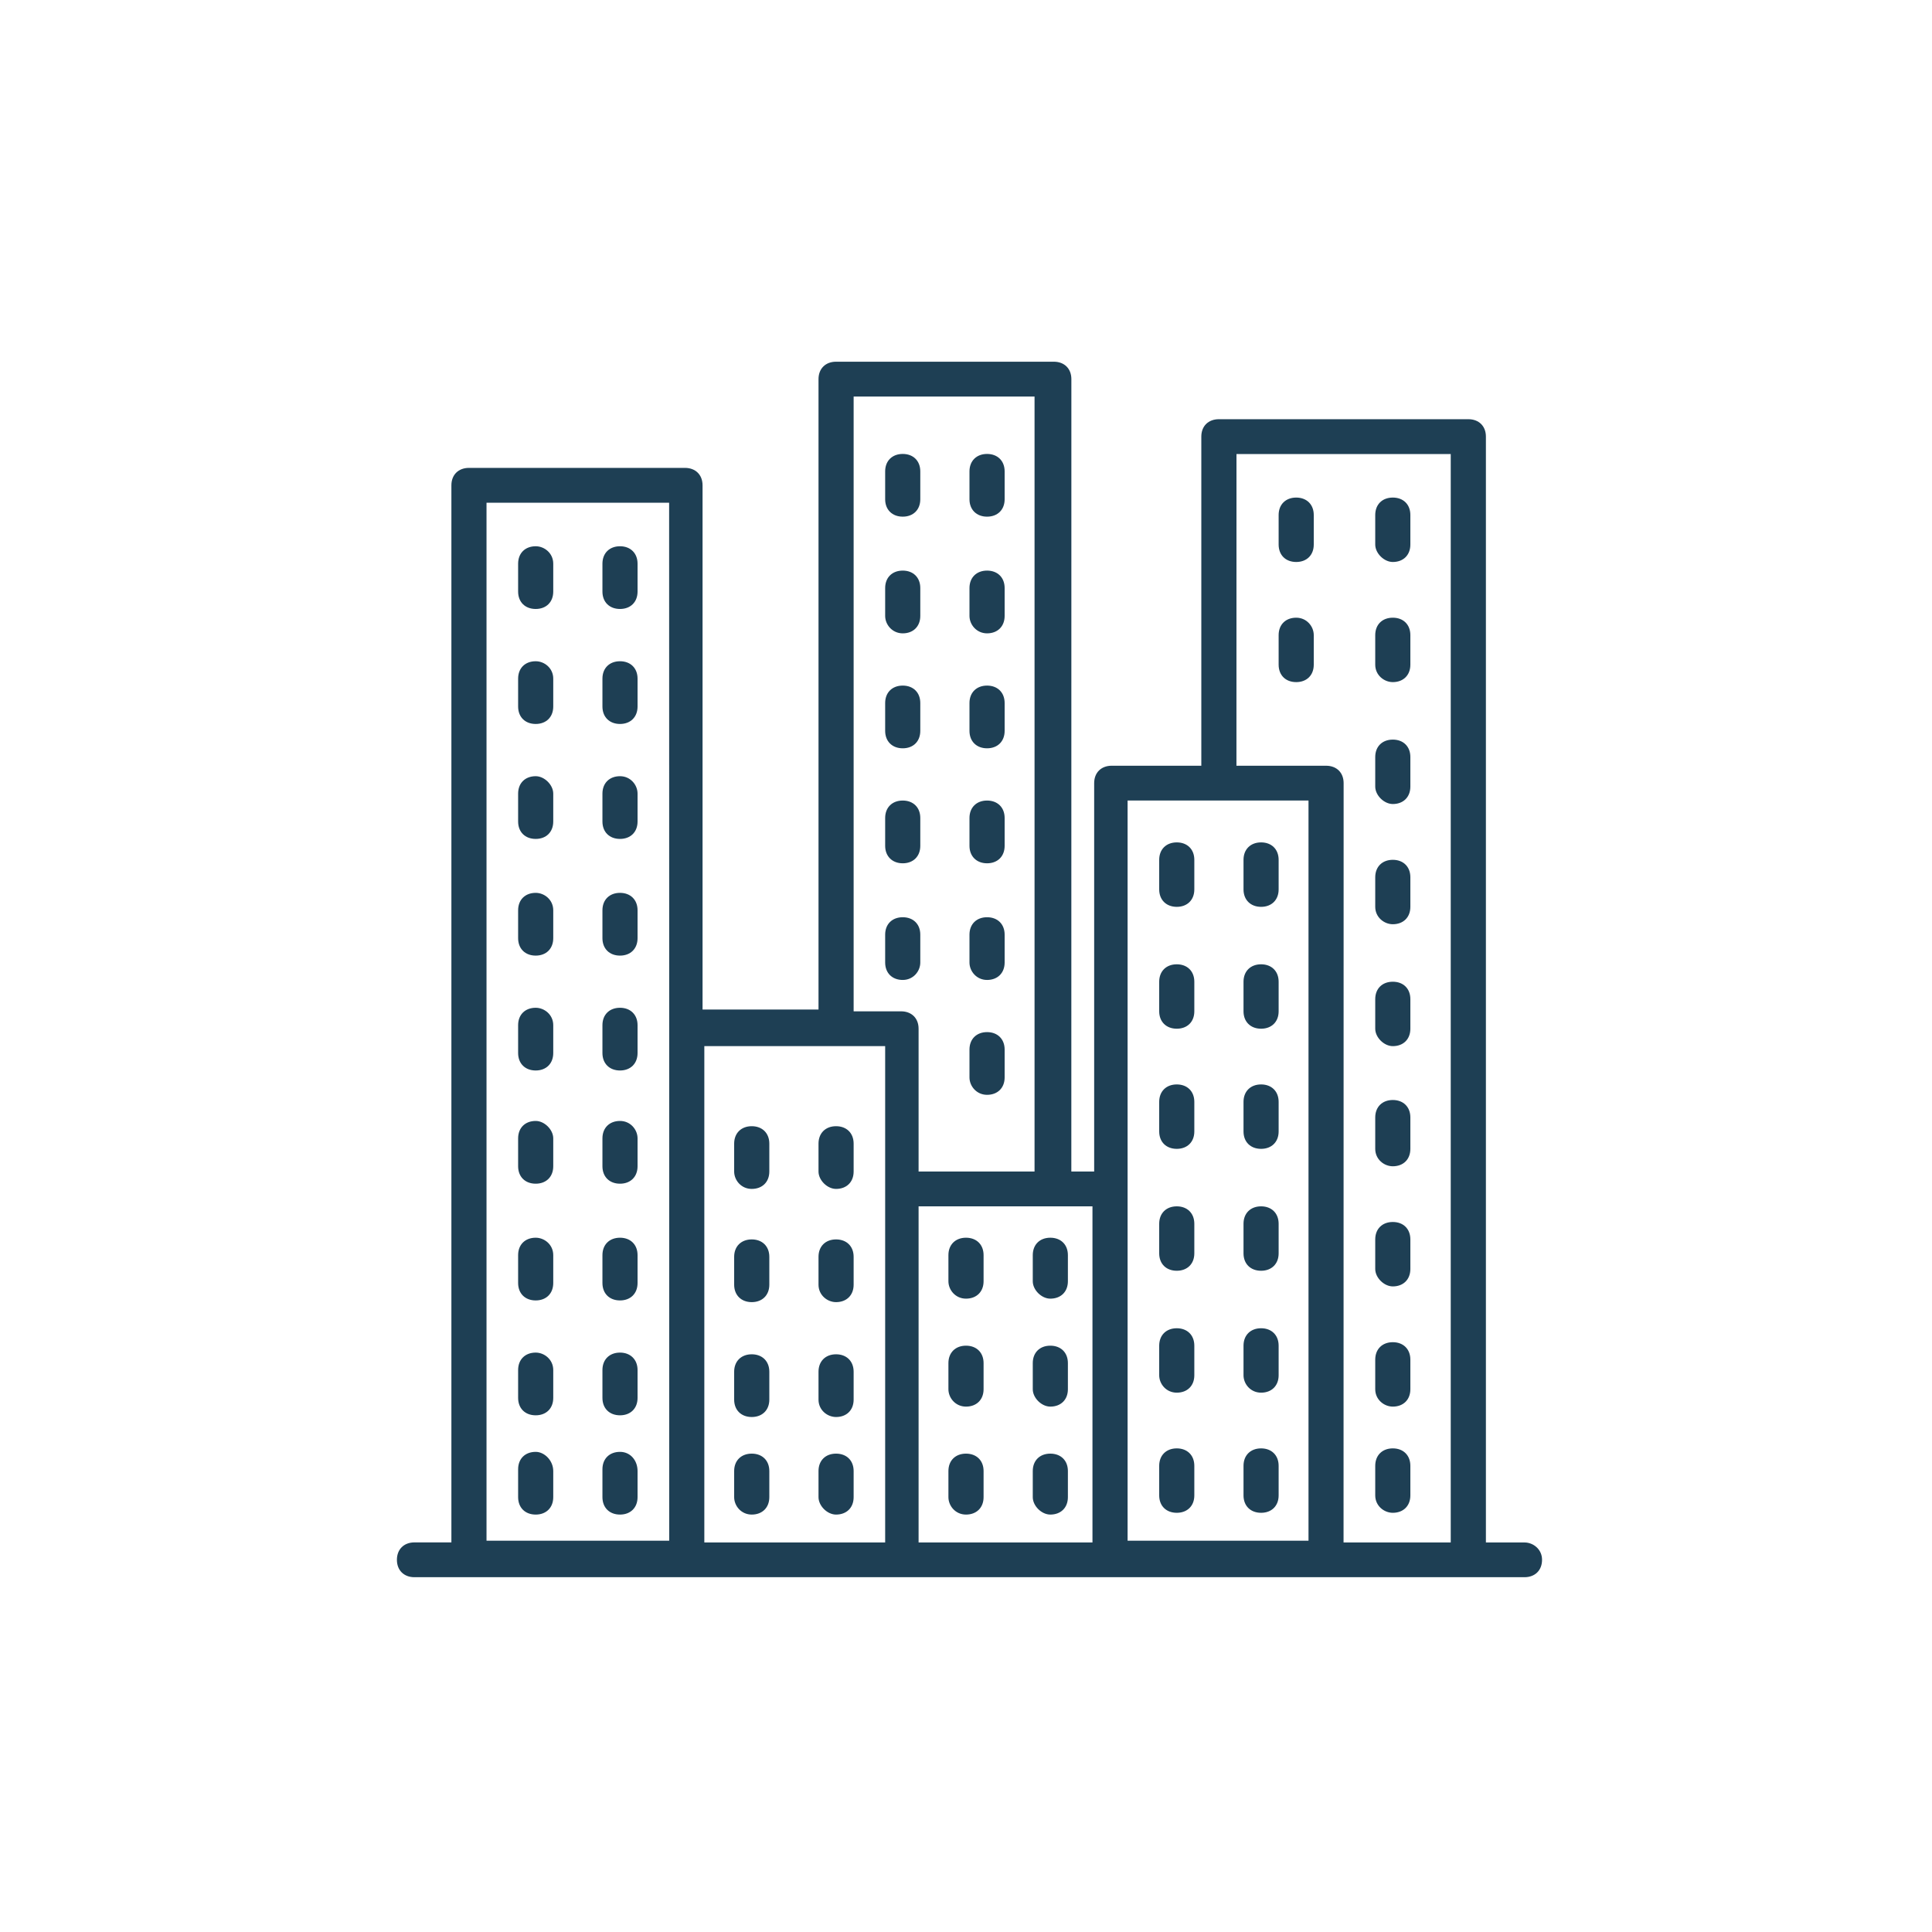
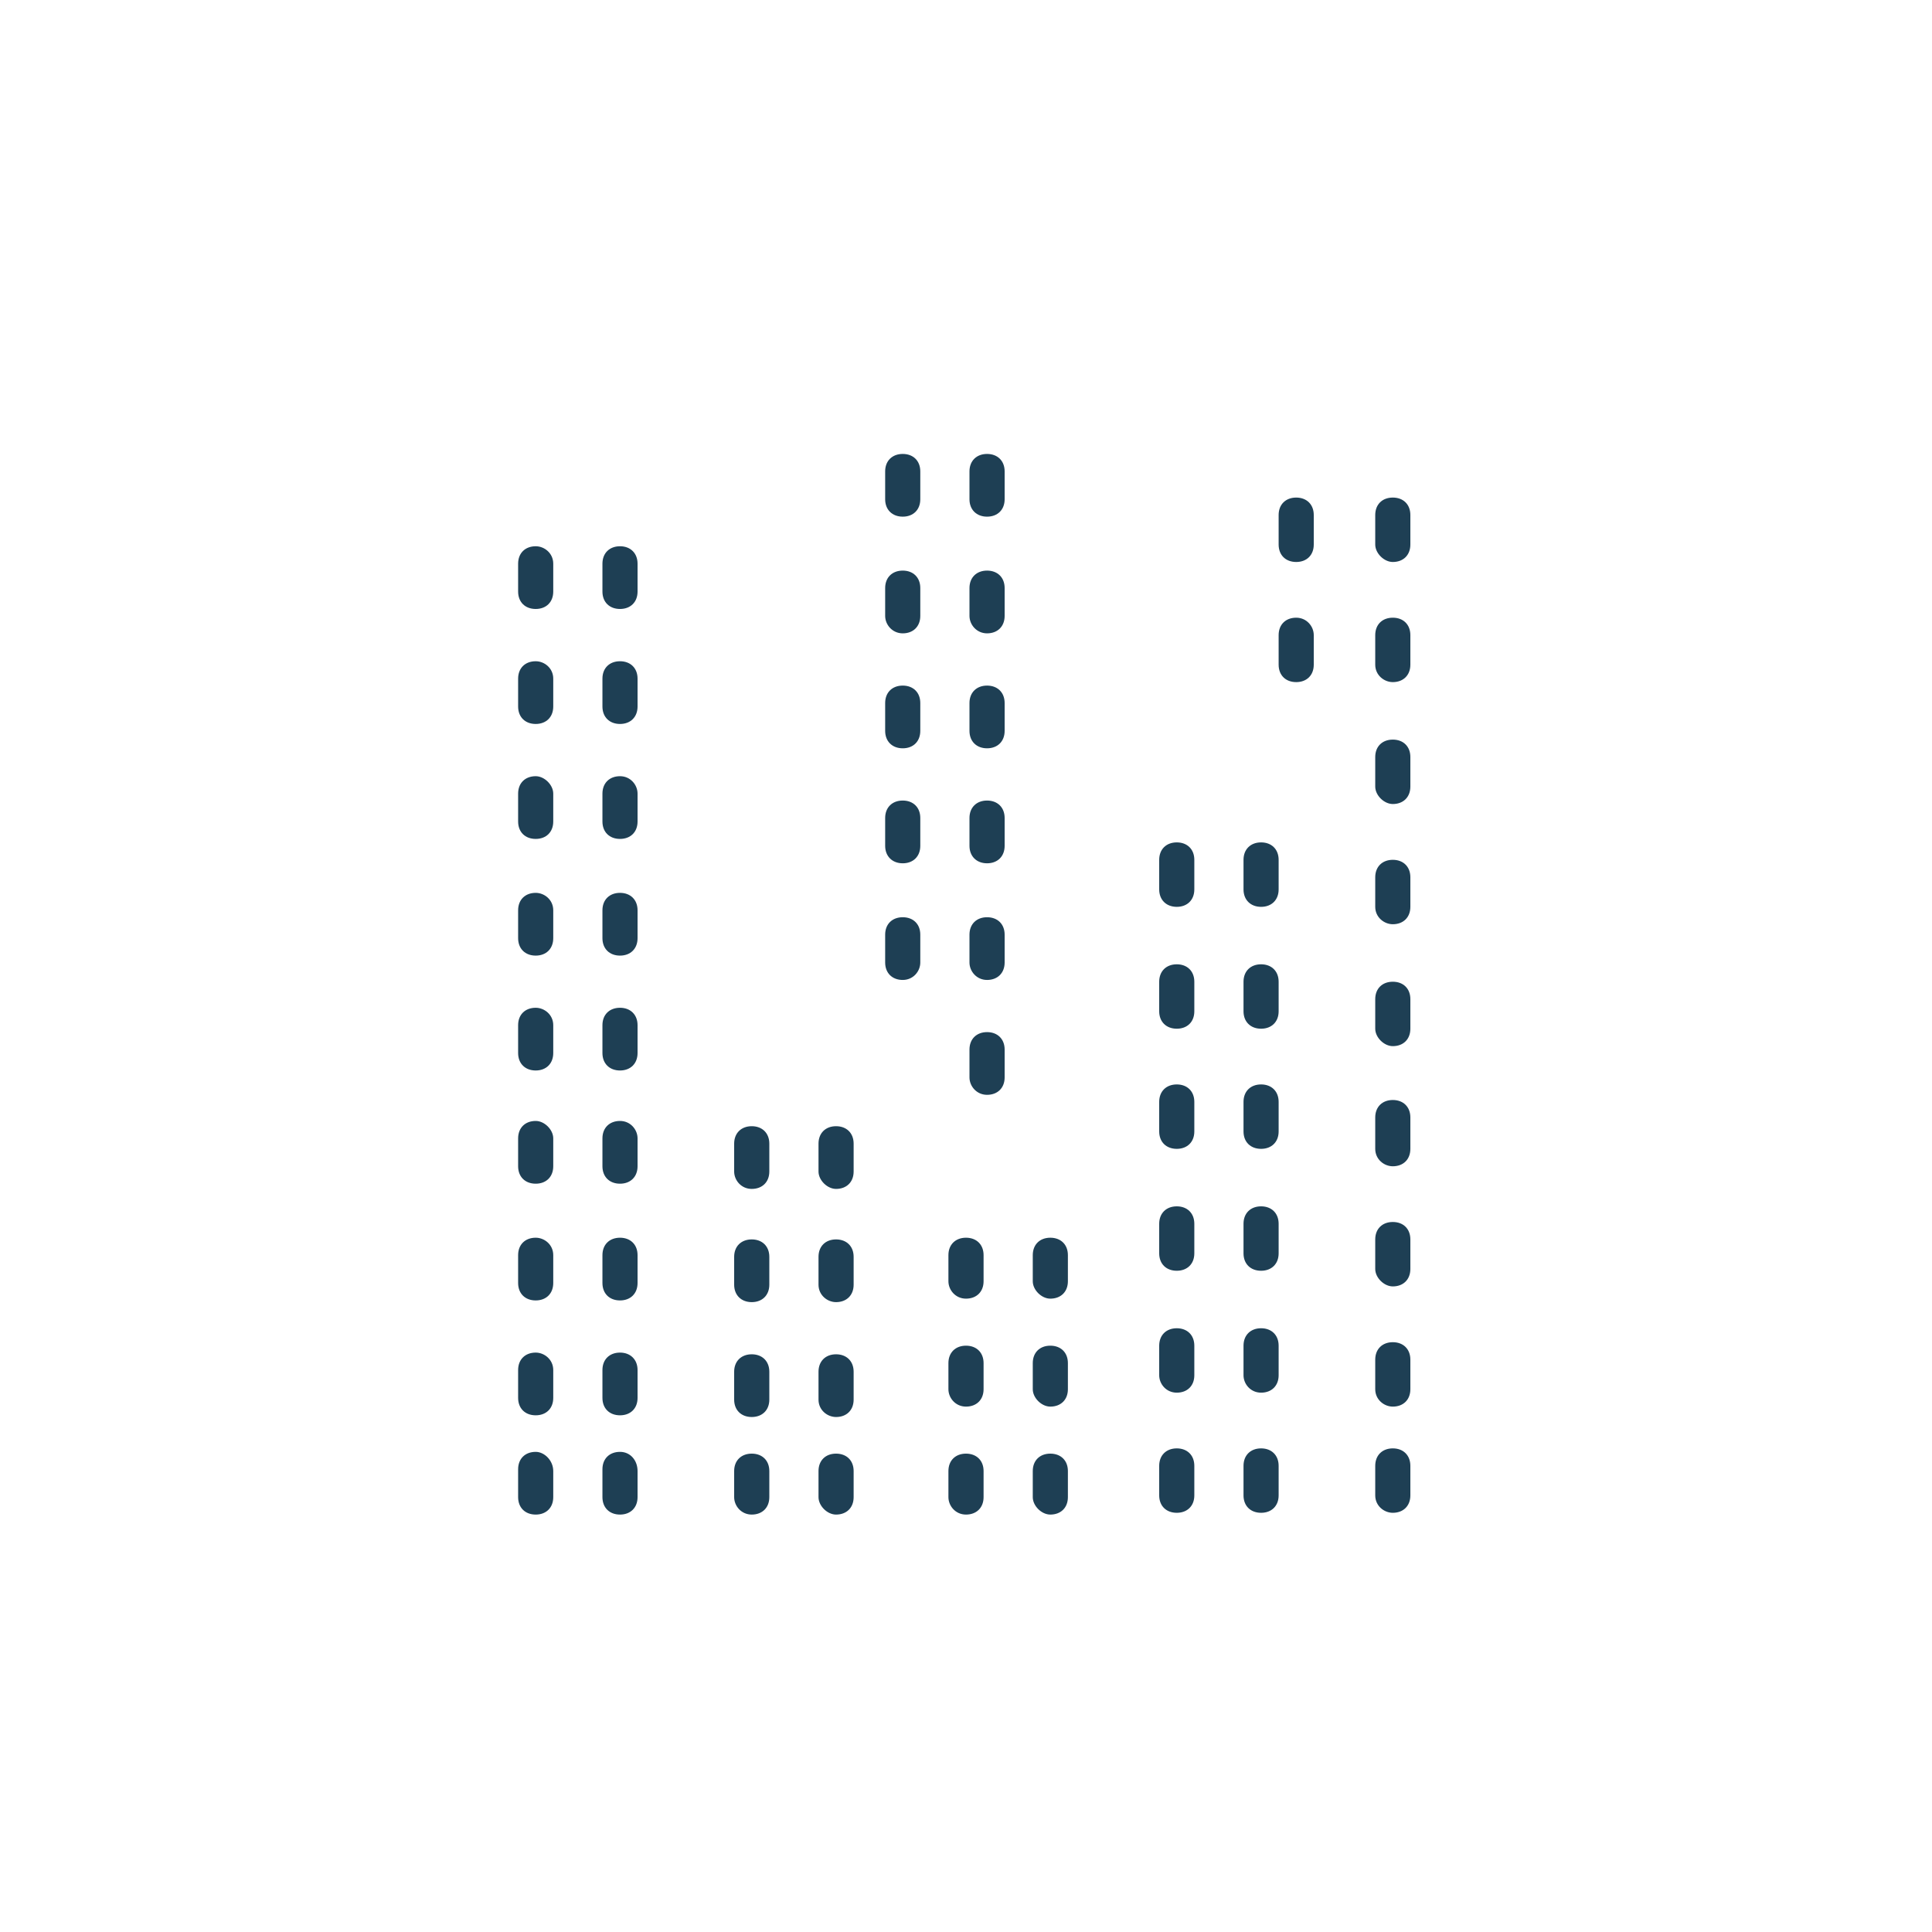
<svg xmlns="http://www.w3.org/2000/svg" width="50" height="50" viewBox="0 0 50 50">
  <g fill="#1E3F54" fill-rule="evenodd" transform="translate(10 9)">
-     <path d="M29.455,30.919 L28.455,30.919 L28.455,2.299 C28.455,2.028 28.274,1.849 28.001,1.849 L21.545,1.849 C21.271,1.849 21.09,2.028 21.09,2.299 L21.09,10.817 L18.771,10.817 C18.498,10.817 18.317,10.996 18.317,11.268 L18.317,21.319 L17.726,21.319 L17.727,0.812 C17.727,0.541 17.546,0.361 17.273,0.361 L11.637,0.361 C11.364,0.361 11.183,0.541 11.183,0.812 L11.183,17.127 L8.182,17.127 L8.182,3.56 C8.182,3.289 8.001,3.109 7.728,3.109 L2.136,3.109 C1.863,3.109 1.682,3.289 1.682,3.56 L1.682,30.917 L0.726,30.917 C0.453,30.917 0.272,31.097 0.272,31.368 C0.272,31.639 0.453,31.818 0.726,31.818 L29.453,31.818 C29.727,31.818 29.908,31.639 29.908,31.368 C29.91,31.098 29.682,30.919 29.455,30.919 L29.455,30.919 Z M22,2.75 L27.545,2.75 L27.545,30.919 L24.771,30.919 L24.773,11.268 C24.773,10.996 24.592,10.817 24.318,10.817 L21.999,10.817 L22,2.75 Z M23.864,11.718 L23.864,30.873 L19.182,30.873 L19.182,11.718 L23.864,11.718 Z M18.273,30.919 L13.773,30.919 L13.773,22.22 L18.273,22.22 L18.273,30.919 Z M12.092,1.262 L16.774,1.262 L16.774,21.319 L13.773,21.319 L13.773,17.623 C13.773,17.352 13.592,17.173 13.319,17.173 L12.092,17.173 L12.092,1.262 Z M12.908,18.074 L12.908,30.919 L8.228,30.919 L8.228,18.074 L12.908,18.074 Z M2.591,4.011 L7.317,4.011 L7.319,17.578 L7.319,30.874 L2.591,30.874 L2.591,4.011 Z" />
    <path d="M22.637 17.623C22.91 17.623 23.091 17.444 23.091 17.173L23.091 16.407C23.091 16.136 22.91 15.956 22.637 15.956 22.363 15.956 22.182 16.136 22.182 16.407L22.182 17.173C22.182 17.442 22.363 17.623 22.637 17.623zM20.455 17.623C20.728 17.623 20.909 17.444 20.909 17.173L20.909 16.407C20.909 16.136 20.728 15.956 20.455 15.956 20.181 15.956 20 16.136 20 16.407L20 17.173C20 17.442 20.181 17.623 20.455 17.623zM22.637 20.732C22.91 20.732 23.091 20.553 23.091 20.282L23.091 19.516C23.091 19.245 22.91 19.065 22.637 19.065 22.363 19.065 22.182 19.245 22.182 19.516L22.182 20.282C22.182 20.553 22.363 20.732 22.637 20.732zM20.455 20.732C20.728 20.732 20.909 20.553 20.909 20.282L20.909 19.516C20.909 19.245 20.728 19.065 20.455 19.065 20.181 19.065 20 19.245 20 19.516L20 20.282C20 20.553 20.181 20.732 20.455 20.732zM22.637 14.469C22.91 14.469 23.091 14.289 23.091 14.018L23.091 13.252C23.091 12.981 22.91 12.801 22.637 12.801 22.363 12.801 22.182 12.981 22.182 13.252L22.182 14.018C22.182 14.287 22.363 14.469 22.637 14.469zM20.455 14.469C20.728 14.469 20.909 14.289 20.909 14.018L20.909 13.252C20.909 12.981 20.728 12.801 20.455 12.801 20.181 12.801 20 12.981 20 13.252L20 14.018C20 14.287 20.181 14.469 20.455 14.469zM22.637 23.887C22.91 23.887 23.091 23.708 23.091 23.437L23.091 22.671C23.091 22.4 22.91 22.22 22.637 22.22 22.363 22.22 22.182 22.4 22.182 22.671L22.182 23.437C22.182 23.708 22.363 23.887 22.637 23.887zM20.455 23.887C20.728 23.887 20.909 23.708 20.909 23.437L20.909 22.671C20.909 22.4 20.728 22.22 20.455 22.22 20.181 22.22 20 22.4 20 22.671L20 23.437C20 23.708 20.181 23.887 20.455 23.887zM22.637 27.042C22.91 27.042 23.091 26.863 23.091 26.592L23.091 25.826C23.091 25.555 22.91 25.375 22.637 25.375 22.363 25.375 22.182 25.555 22.182 25.826L22.182 26.592C22.182 26.817 22.363 27.042 22.637 27.042zM20.455 27.042C20.728 27.042 20.909 26.863 20.909 26.592L20.909 25.826C20.909 25.555 20.728 25.375 20.455 25.375 20.181 25.375 20 25.555 20 25.826L20 26.592C20 26.817 20.181 27.042 20.455 27.042zM22.637 30.151C22.91 30.151 23.091 29.972 23.091 29.701L23.091 28.935C23.091 28.664 22.91 28.484 22.637 28.484 22.363 28.484 22.182 28.664 22.182 28.935L22.182 29.701C22.182 29.972 22.363 30.151 22.637 30.151zM26.046 30.151C26.319 30.151 26.5 29.972 26.5 29.701L26.5 28.935C26.5 28.664 26.319 28.484 26.046 28.484 25.772 28.484 25.591 28.664 25.591 28.935L25.591 29.701C25.591 29.972 25.819 30.151 26.046 30.151zM26.046 8.653C26.319 8.653 26.5 8.473 26.5 8.202L26.5 7.437C26.5 7.165 26.319 6.986 26.046 6.986 25.772 6.986 25.591 7.165 25.591 7.437L25.591 8.202C25.591 8.473 25.819 8.653 26.046 8.653zM26.046 11.808C26.319 11.808 26.5 11.628 26.5 11.357L26.5 10.591C26.5 10.32 26.319 10.141 26.046 10.141 25.772 10.141 25.591 10.32 25.591 10.591L25.591 11.357C25.591 11.583 25.819 11.808 26.046 11.808zM26.046 5.544C26.319 5.544 26.5 5.365 26.5 5.093L26.5 4.328C26.5 4.056 26.319 3.877 26.046 3.877 25.772 3.877 25.591 4.056 25.591 4.328L25.591 5.093C25.591 5.319 25.819 5.544 26.046 5.544zM26.046 14.919C26.319 14.919 26.5 14.74 26.5 14.469L26.5 13.703C26.5 13.432 26.319 13.252 26.046 13.252 25.772 13.252 25.591 13.432 25.591 13.703L25.591 14.469C25.591 14.738 25.819 14.919 26.046 14.919zM26.046 18.074C26.319 18.074 26.5 17.895 26.5 17.623L26.5 16.858C26.5 16.586 26.319 16.407 26.046 16.407 25.772 16.407 25.591 16.586 25.591 16.858L25.591 17.623C25.591 17.849 25.819 18.074 26.046 18.074zM26.046 21.183C26.319 21.183 26.5 21.004 26.5 20.732L26.5 19.919C26.5 19.648 26.319 19.468 26.046 19.468 25.772 19.468 25.591 19.648 25.591 19.919L25.591 20.732C25.591 21.004 25.819 21.183 26.046 21.183zM23.546 3.877C23.272 3.877 23.091 4.057 23.091 4.328L23.091 5.093C23.091 5.365 23.272 5.544 23.546 5.544 23.819 5.544 24 5.365 24 5.093L24 4.328C24 4.057 23.818 3.877 23.546 3.877zM23.546 6.986C23.272 6.986 23.091 7.165 23.091 7.437L23.091 8.202C23.091 8.474 23.272 8.653 23.546 8.653 23.819 8.653 24 8.474 24 8.202L24 7.437C24 7.211 23.818 6.986 23.546 6.986zM26.046 24.292C26.319 24.292 26.5 24.112 26.5 23.841L26.5 23.076C26.5 22.804 26.319 22.625 26.046 22.625 25.772 22.625 25.591 22.804 25.591 23.076L25.591 23.841C25.591 24.067 25.819 24.292 26.046 24.292zM26.046 27.403C26.319 27.403 26.5 27.224 26.5 26.953L26.5 26.187C26.5 25.916 26.319 25.736 26.046 25.736 25.772 25.736 25.591 25.916 25.591 26.187L25.591 26.953C25.591 27.222 25.819 27.403 26.046 27.403zM20.455 30.151C20.728 30.151 20.909 29.972 20.909 29.701L20.909 28.935C20.909 28.664 20.728 28.484 20.455 28.484 20.181 28.484 20 28.664 20 28.935L20 29.701C20 29.972 20.181 30.151 20.455 30.151zM15.545 7.391C15.818 7.391 16 7.211 16 6.94L16 6.218C16 5.947 15.818 5.767 15.545 5.767 15.272 5.767 15.09 5.947 15.09 6.218L15.09 6.94C15.09 7.165 15.273 7.391 15.545 7.391zM13.363 7.391C13.636 7.391 13.817 7.211 13.817 6.94L13.817 6.218C13.817 5.947 13.636 5.767 13.363 5.767 13.089 5.767 12.908 5.947 12.908 6.218L12.908 6.94C12.908 7.165 13.091 7.391 13.363 7.391zM15.545 10.366C15.818 10.366 16 10.187 16 9.915L16 9.194C16 8.923 15.818 8.743 15.545 8.743 15.272 8.743 15.09 8.923 15.09 9.194L15.09 9.915C15.09 10.187 15.273 10.366 15.545 10.366zM13.363 10.366C13.636 10.366 13.817 10.187 13.817 9.915L13.817 9.194C13.817 8.923 13.636 8.743 13.363 8.743 13.089 8.743 12.908 8.923 12.908 9.194L12.908 9.915C12.908 10.187 13.091 10.366 13.363 10.366zM15.545 4.371C15.818 4.371 16 4.192 16 3.921L16 3.199C16 2.928 15.818 2.748 15.545 2.748 15.272 2.748 15.09 2.928 15.09 3.199L15.09 3.921C15.09 4.192 15.273 4.371 15.545 4.371zM13.363 4.371C13.636 4.371 13.817 4.192 13.817 3.921L13.817 3.199C13.817 2.928 13.636 2.748 13.363 2.748 13.089 2.748 12.908 2.928 12.908 3.199L12.908 3.921C12.908 4.192 13.091 4.371 13.363 4.371zM15.545 13.342C15.818 13.342 16 13.162 16 12.891L16 12.169C16 11.898 15.818 11.718 15.545 11.718 15.272 11.718 15.09 11.898 15.09 12.169L15.09 12.891C15.09 13.16 15.273 13.342 15.545 13.342zM13.363 13.342C13.636 13.342 13.817 13.162 13.817 12.891L13.817 12.169C13.817 11.898 13.636 11.718 13.363 11.718 13.089 11.718 12.908 11.898 12.908 12.169L12.908 12.891C12.908 13.16 13.091 13.342 13.363 13.342zM15.545 16.361C15.818 16.361 16 16.181 16 15.91L16 15.188C16 14.917 15.818 14.738 15.545 14.738 15.272 14.738 15.09 14.917 15.09 15.188L15.09 15.91C15.09 16.136 15.273 16.361 15.545 16.361zM13.817 15.91L13.817 15.188C13.817 14.917 13.636 14.738 13.363 14.738 13.089 14.738 12.908 14.917 12.908 15.188L12.908 15.91C12.908 16.181 13.089 16.361 13.363 16.361 13.636 16.361 13.817 16.136 13.817 15.91zM6.046 8.113C5.772 8.113 5.591 8.292 5.591 8.563L5.591 9.285C5.591 9.556 5.772 9.736 6.046 9.736 6.319 9.736 6.5 9.556 6.5 9.285L6.5 8.563C6.5 8.292 6.318 8.113 6.046 8.113zM3.864 8.113C3.59 8.113 3.409 8.292 3.409 8.563L3.409 9.285C3.409 9.556 3.59 9.736 3.864 9.736 4.137 9.736 4.318 9.556 4.318 9.285L4.318 8.563C4.318 8.292 4.091 8.113 3.864 8.113zM6.046 11.088C5.772 11.088 5.591 11.268 5.591 11.539L5.591 12.261C5.591 12.532 5.772 12.711 6.046 12.711 6.319 12.711 6.5 12.532 6.5 12.261L6.5 11.539C6.5 11.314 6.318 11.088 6.046 11.088zM3.864 11.088C3.59 11.088 3.409 11.268 3.409 11.539L3.409 12.261C3.409 12.532 3.59 12.711 3.864 12.711 4.137 12.711 4.318 12.532 4.318 12.261L4.318 11.539C4.318 11.314 4.091 11.088 3.864 11.088zM6.046 5.137C5.772 5.137 5.591 5.317 5.591 5.588L5.591 6.31C5.591 6.581 5.772 6.76 6.046 6.76 6.319 6.76 6.5 6.581 6.5 6.31L6.5 5.588C6.5 5.318 6.318 5.137 6.046 5.137zM3.864 5.137C3.59 5.137 3.409 5.317 3.409 5.588L3.409 6.31C3.409 6.581 3.59 6.76 3.864 6.76 4.137 6.76 4.318 6.581 4.318 6.31L4.318 5.588C4.318 5.318 4.091 5.137 3.864 5.137zM6.046 14.107C5.772 14.107 5.591 14.287 5.591 14.558L5.591 15.28C5.591 15.551 5.772 15.731 6.046 15.731 6.319 15.731 6.5 15.551 6.5 15.28L6.5 14.558C6.5 14.287 6.318 14.107 6.046 14.107zM3.864 14.107C3.59 14.107 3.409 14.287 3.409 14.558L3.409 15.28C3.409 15.551 3.59 15.731 3.864 15.731 4.137 15.731 4.318 15.551 4.318 15.28L4.318 14.558C4.318 14.287 4.091 14.107 3.864 14.107zM6.046 17.081C5.772 17.081 5.591 17.26 5.591 17.531L5.591 18.253C5.591 18.524 5.772 18.704 6.046 18.704 6.319 18.704 6.5 18.524 6.5 18.253L6.5 17.531C6.5 17.262 6.318 17.081 6.046 17.081zM3.864 17.081C3.59 17.081 3.409 17.26 3.409 17.531L3.409 18.253C3.409 18.524 3.59 18.704 3.864 18.704 4.137 18.704 4.318 18.524 4.318 18.253L4.318 17.531C4.318 17.262 4.091 17.081 3.864 17.081zM6.046 20.01C5.772 20.01 5.591 20.19 5.591 20.461L5.591 21.183C5.591 21.454 5.772 21.634 6.046 21.634 6.319 21.634 6.5 21.454 6.5 21.183L6.5 20.461C6.5 20.236 6.318 20.01 6.046 20.01zM3.864 20.01C3.59 20.01 3.409 20.19 3.409 20.461L3.409 21.183C3.409 21.454 3.59 21.634 3.864 21.634 4.137 21.634 4.318 21.454 4.318 21.183L4.318 20.461C4.318 20.236 4.091 20.01 3.864 20.01zM6.046 23.032C5.772 23.032 5.591 23.211 5.591 23.483L5.591 24.204C5.591 24.476 5.772 24.655 6.046 24.655 6.319 24.655 6.5 24.476 6.5 24.204L6.5 23.483C6.5 23.211 6.318 23.032 6.046 23.032zM3.864 23.032C3.59 23.032 3.409 23.211 3.409 23.483L3.409 24.204C3.409 24.476 3.59 24.655 3.864 24.655 4.137 24.655 4.318 24.476 4.318 24.204L4.318 23.483C4.318 23.211 4.091 23.032 3.864 23.032zM6.046 26.005C5.772 26.005 5.591 26.185 5.591 26.456L5.591 27.178C5.591 27.449 5.772 27.628 6.046 27.628 6.319 27.628 6.5 27.449 6.5 27.178L6.5 26.456C6.5 26.187 6.318 26.005 6.046 26.005zM3.864 26.005C3.59 26.005 3.409 26.185 3.409 26.456L3.409 27.178C3.409 27.449 3.59 27.628 3.864 27.628 4.137 27.628 4.318 27.449 4.318 27.178L4.318 26.456C4.318 26.187 4.091 26.005 3.864 26.005zM15.545 19.334C15.818 19.334 16 19.155 16 18.884L16 18.162C16 17.891 15.818 17.711 15.545 17.711 15.272 17.711 15.09 17.891 15.09 18.162L15.09 18.884C15.09 19.109 15.273 19.334 15.545 19.334zM11.637 21.769C11.911 21.769 12.092 21.59 12.092 21.319L12.092 20.597C12.092 20.326 11.911 20.146 11.637 20.146 11.364 20.146 11.183 20.326 11.183 20.597L11.183 21.319C11.183 21.544 11.41 21.769 11.637 21.769zM9.455 21.769C9.728 21.769 9.91 21.59 9.91 21.319L9.91 20.597C9.91 20.326 9.728 20.146 9.455 20.146 9.182 20.146 9 20.326 9 20.597L9 21.319C9 21.544 9.182 21.769 9.455 21.769zM11.637 24.699C11.911 24.699 12.092 24.519 12.092 24.248L12.092 23.526C12.092 23.255 11.911 23.076 11.637 23.076 11.364 23.076 11.183 23.255 11.183 23.526L11.183 24.248C11.183 24.518 11.41 24.699 11.637 24.699zM9.455 24.699C9.728 24.699 9.91 24.519 9.91 24.248L9.91 23.526C9.91 23.255 9.728 23.076 9.455 23.076 9.182 23.076 9 23.255 9 23.526L9 24.248C9 24.518 9.182 24.699 9.455 24.699zM11.637 27.672C11.911 27.672 12.092 27.493 12.092 27.222L12.092 26.5C12.092 26.229 11.911 26.049 11.637 26.049 11.364 26.049 11.183 26.229 11.183 26.5L11.183 27.222C11.183 27.493 11.41 27.672 11.637 27.672zM9.455 27.672C9.728 27.672 9.91 27.493 9.91 27.222L9.91 26.5C9.91 26.229 9.728 26.049 9.455 26.049 9.182 26.049 9 26.229 9 26.5L9 27.222C9 27.493 9.182 27.672 9.455 27.672zM17.182 24.609C17.456 24.609 17.637 24.43 17.637 24.159L17.637 23.483C17.637 23.211 17.456 23.032 17.182 23.032 16.909 23.032 16.728 23.211 16.728 23.483L16.728 24.159C16.728 24.384 16.955 24.609 17.182 24.609zM15 24.609C15.273 24.609 15.455 24.43 15.455 24.159L15.455 23.483C15.455 23.211 15.273 23.032 15 23.032 14.727 23.032 14.545 23.211 14.545 23.483L14.545 24.159C14.545 24.384 14.727 24.609 15 24.609zM17.182 27.403C17.456 27.403 17.637 27.224 17.637 26.953L17.637 26.277C17.637 26.005 17.456 25.826 17.182 25.826 16.909 25.826 16.728 26.005 16.728 26.277L16.728 26.953C16.728 27.178 16.955 27.403 17.182 27.403zM15 27.403C15.273 27.403 15.455 27.224 15.455 26.953L15.455 26.277C15.455 26.005 15.273 25.826 15 25.826 14.727 25.826 14.545 26.005 14.545 26.277L14.545 26.953C14.545 27.178 14.727 27.403 15 27.403zM17.182 30.197C17.456 30.197 17.637 30.018 17.637 29.746L17.637 29.07C17.637 28.799 17.456 28.62 17.182 28.62 16.909 28.62 16.728 28.799 16.728 29.07L16.728 29.746C16.728 29.972 16.955 30.197 17.182 30.197zM15 30.197C15.273 30.197 15.455 30.018 15.455 29.746L15.455 29.07C15.455 28.799 15.273 28.62 15 28.62 14.727 28.62 14.545 28.799 14.545 29.07L14.545 29.746C14.545 29.972 14.727 30.197 15 30.197zM11.637 30.197C11.911 30.197 12.092 30.018 12.092 29.746L12.092 29.07C12.092 28.799 11.911 28.62 11.637 28.62 11.364 28.62 11.183 28.799 11.183 29.07L11.183 29.746C11.183 29.972 11.41 30.197 11.637 30.197zM9.455 30.197C9.728 30.197 9.91 30.018 9.91 29.746L9.91 29.07C9.91 28.799 9.728 28.62 9.455 28.62 9.182 28.62 9 28.799 9 29.07L9 29.746C9 29.972 9.182 30.197 9.455 30.197zM6.046 28.574C5.772 28.574 5.591 28.753 5.591 29.024L5.591 29.746C5.591 30.017 5.772 30.197 6.046 30.197 6.319 30.197 6.5 30.017 6.5 29.746L6.5 29.07C6.5 28.799 6.318 28.574 6.046 28.574zM3.864 28.574C3.59 28.574 3.409 28.753 3.409 29.024L3.409 29.746C3.409 30.017 3.59 30.197 3.864 30.197 4.137 30.197 4.318 30.017 4.318 29.746L4.318 29.07C4.318 28.799 4.091 28.574 3.864 28.574z" />
  </g>
</svg>